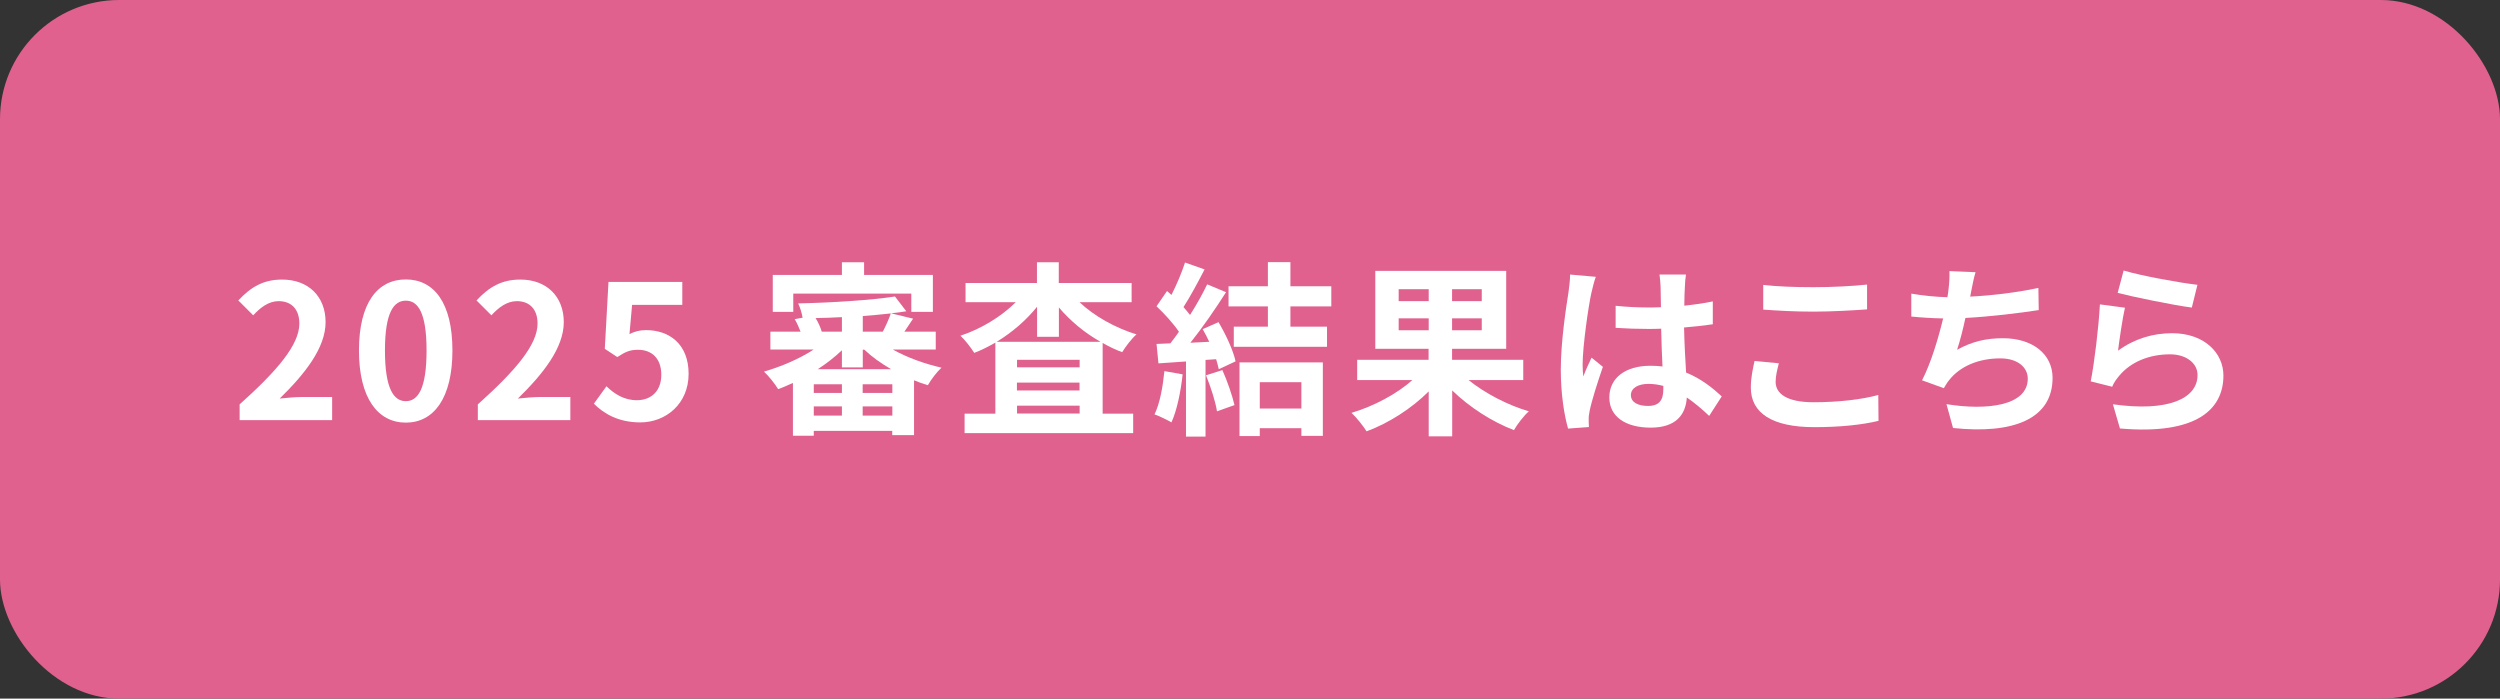
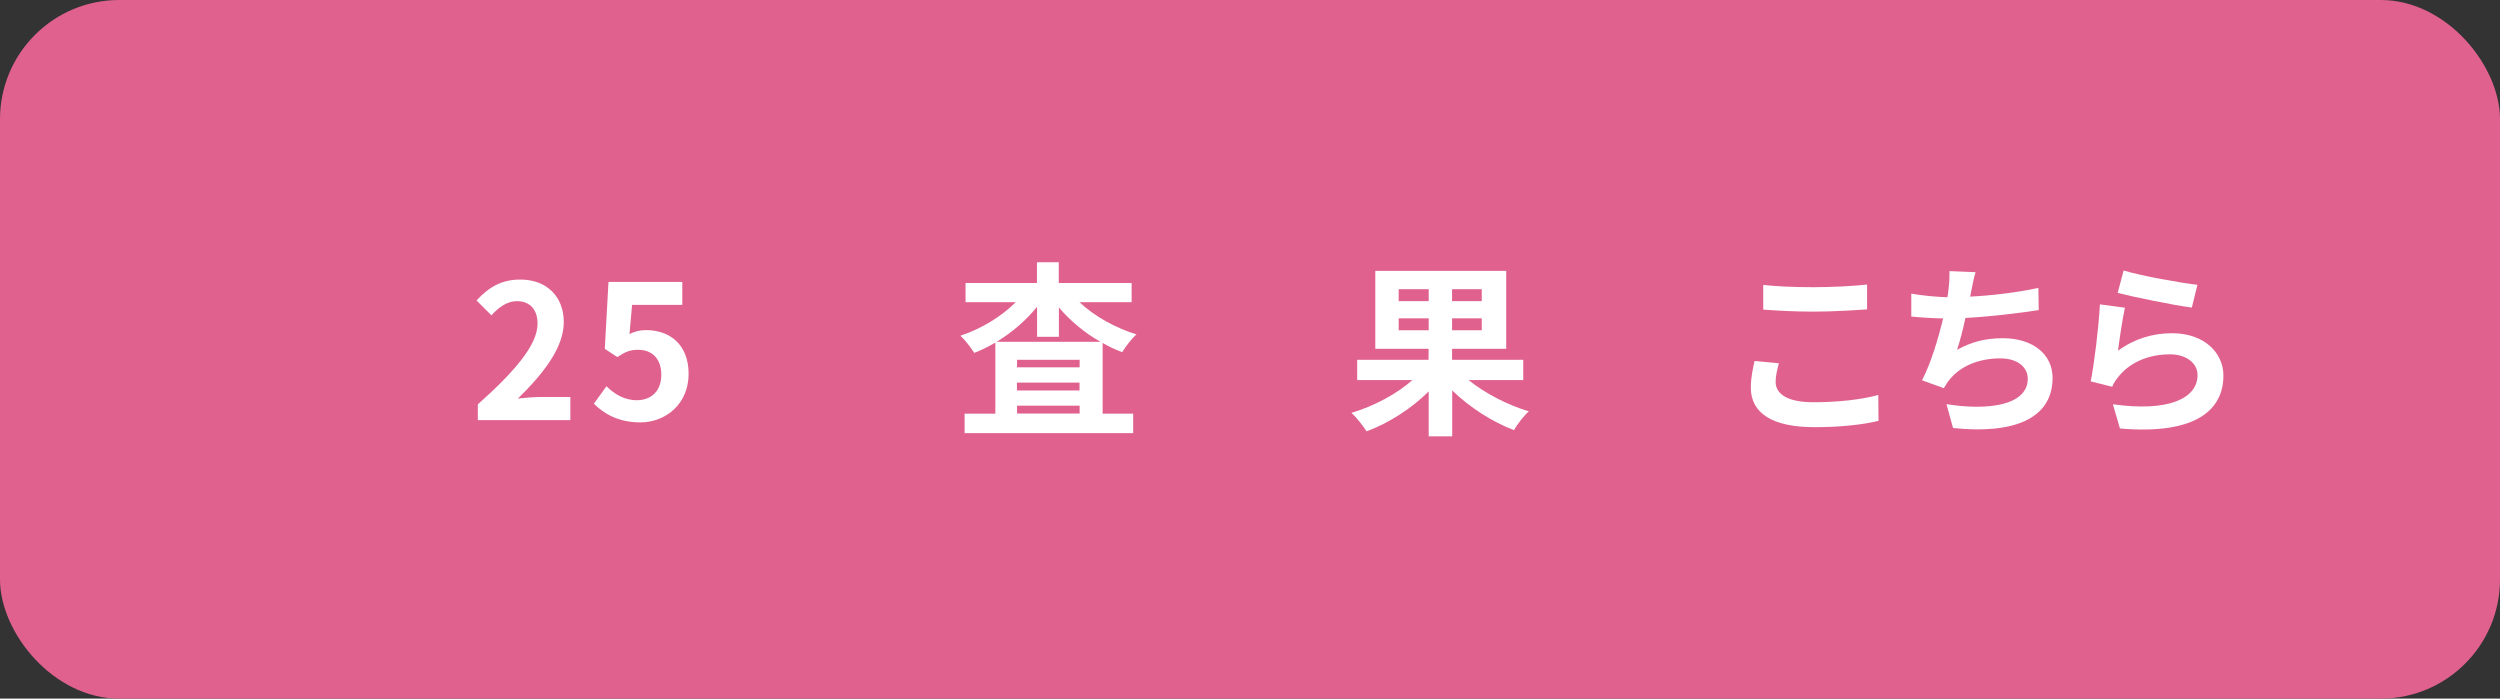
<svg xmlns="http://www.w3.org/2000/svg" id="_レイヤー_2" data-name="レイヤー 2" viewBox="0 0 209.7 58.6">
  <rect x="0" y="0" width="209.7" height="58.6" fill="#333333" stroke="none" />
  <defs>
    <style>
      .cls-1 {
        fill: #e0618e;
      }

      .cls-2 {
        fill: #fff;
      }
    </style>
  </defs>
  <g id="_グロナビ" data-name="グロナビ">
    <g>
      <rect class="cls-1" width="209.7" height="58.6" rx="10" ry="10" />
      <g>
-         <path class="cls-2" d="M20.11,33.91c3.14-2.81,5-4.99,5-6.77,0-1.17-.64-1.88-1.74-1.88-.84,0-1.55.55-2.13,1.19l-1.25-1.25c1.06-1.13,2.1-1.75,3.68-1.75,2.19,0,3.64,1.41,3.64,3.57s-1.74,4.35-3.85,6.41c.58-.06,1.35-.13,1.88-.13h2.52v1.94h-7.76v-1.33Z" />
-         <path class="cls-2" d="M30.11,29.4c0-4,1.56-5.96,3.93-5.96s3.91,1.97,3.91,5.96-1.56,6.05-3.91,6.05-3.93-2.06-3.93-6.05ZM35.78,29.4c0-3.24-.75-4.18-1.74-4.18s-1.75.94-1.75,4.18.75,4.25,1.75,4.25,1.74-1,1.74-4.25Z" />
        <path class="cls-2" d="M40.09,33.91c3.14-2.81,5-4.99,5-6.77,0-1.17-.64-1.88-1.74-1.88-.84,0-1.55.55-2.13,1.19l-1.25-1.25c1.06-1.13,2.1-1.75,3.68-1.75,2.19,0,3.64,1.41,3.64,3.57s-1.74,4.35-3.85,6.41c.58-.06,1.35-.13,1.88-.13h2.52v1.94h-7.76v-1.33Z" />
        <path class="cls-2" d="M49.81,33.87l1.06-1.47c.66.64,1.47,1.17,2.55,1.17,1.2,0,2.05-.77,2.05-2.13s-.78-2.1-1.95-2.1c-.69,0-1.06.17-1.74.61l-1.05-.69.31-5.61h6.19v1.92h-4.21l-.22,2.45c.45-.22.86-.33,1.39-.33,1.94,0,3.57,1.16,3.57,3.67s-1.91,4.07-4.05,4.07c-1.83,0-3.05-.72-3.91-1.58Z" />
-         <path class="cls-2" d="M74.89,29.32c1.2.67,2.67,1.2,4.08,1.52-.39.36-.89,1.02-1.14,1.47-.39-.11-.77-.25-1.16-.41v4.6h-1.83v-.36h-6.58v.41h-1.75v-4.43c-.42.19-.83.38-1.24.52-.27-.45-.8-1.11-1.19-1.47,1.42-.41,2.96-1.06,4.17-1.85h-3.63v-1.5h2.53c-.13-.34-.3-.73-.49-1.05l.66-.12c-.05-.36-.22-.89-.37-1.2,2.81-.06,6.11-.27,8.12-.58l.95,1.24c-.41.06-.83.13-1.28.17l1.85.45c-.27.39-.52.77-.73,1.09h2.63v1.5h-3.6ZM66.54,26.16h-1.72v-3.1h5.8v-1.06h1.86v1.06h5.77v3.1h-1.81v-1.53h-9.9v1.53ZM70.62,32.23h-2.36v.73h2.36v-.73ZM68.26,34.86h2.36v-.77h-2.36v.77ZM70.62,26.6c-.73.05-1.49.06-2.21.08.23.36.42.8.52,1.14h1.69v-1.22ZM74.75,30.97c-.83-.48-1.61-1.03-2.25-1.64h-.13v1.49h-1.75v-1.44c-.59.56-1.28,1.11-2.03,1.59h6.16ZM74.85,32.23h-2.49v.73h2.49v-.73ZM74.85,34.86v-.77h-2.49v.77h2.49ZM74.05,27.82c.25-.48.53-1.09.67-1.53-.73.08-1.53.16-2.35.22v1.31h1.67Z" />
        <path class="cls-2" d="M90.54,25.34c1.23,1.17,3,2.16,4.79,2.71-.39.33-.92,1.02-1.2,1.49-.56-.2-1.11-.47-1.64-.77v5.93h2.56v1.63h-14.14v-1.63h2.58v-5.96c-.58.33-1.16.63-1.77.86-.27-.42-.77-1.09-1.16-1.44,1.72-.56,3.44-1.61,4.64-2.81h-4.21v-1.61h5.99v-1.74h1.83v1.74h6.11v1.61h-4.39ZM92.31,28.67c-1.33-.75-2.53-1.75-3.49-2.88v2.46h-1.83v-2.52c-.92,1.14-2.1,2.16-3.39,2.94h8.71ZM90.56,30.18h-5.25v.63h5.25v-.63ZM85.3,32.75h5.25v-.66h-5.25v.66ZM90.56,34.69v-.66h-5.25v.66h5.25Z" />
-         <path class="cls-2" d="M99.2,31.4c-.16,1.47-.48,3.03-.94,4.03-.33-.2-1.02-.53-1.42-.67.45-.92.7-2.31.83-3.63l1.53.27ZM102.2,27.01c.63,1.05,1.25,2.41,1.44,3.3l-1.41.66c-.05-.25-.13-.53-.22-.84l-.89.06v6.43h-1.64v-6.3c-.84.05-1.63.11-2.31.16l-.16-1.63,1.16-.05c.23-.3.49-.63.72-.97-.45-.67-1.22-1.52-1.88-2.14l.88-1.28c.13.11.25.22.37.33.44-.86.88-1.91,1.14-2.72l1.64.58c-.56,1.08-1.2,2.28-1.77,3.16.2.22.39.45.55.66.56-.88,1.06-1.78,1.44-2.57l1.58.66c-.88,1.38-1.97,2.97-2.99,4.24l1.58-.08c-.17-.36-.36-.74-.55-1.06l1.31-.58ZM102.53,31.04c.42.92.83,2.14,1.02,2.94l-1.47.52c-.12-.8-.53-2.06-.92-3.02l1.38-.44ZM108.24,25.7v1.7h3.07v1.69h-7.82v-1.69h2.86v-1.7h-3.3v-1.69h3.3v-2.02h1.89v2.02h3.43v1.69h-3.43ZM103.97,30.4h6.99v6.16h-1.8v-.64h-3.49v.66h-1.7v-6.18ZM105.67,32.06v2.21h3.49v-2.21h-3.49Z" />
        <path class="cls-2" d="M123.17,31.87c1.38,1.11,3.28,2.11,5.07,2.63-.42.37-.99,1.11-1.25,1.58-1.81-.69-3.72-1.91-5.18-3.33v3.85h-1.97v-3.77c-1.44,1.44-3.35,2.66-5.21,3.35-.28-.44-.84-1.16-1.27-1.55,1.86-.55,3.8-1.58,5.11-2.75h-4.63v-1.7h5.99v-.92h-4.47v-6.54h10.98v6.54h-4.54v.92h5.97v1.7h-4.61ZM117.32,25.26h2.52v-1h-2.52v1ZM119.84,27.7v-1h-2.52v1h2.52ZM124.29,24.26h-2.49v1h2.49v-1ZM124.29,26.7h-2.49v1h2.49v-1Z" />
-         <path class="cls-2" d="M133.86,23.21c-.13.31-.31,1.09-.38,1.38-.23,1.03-.73,4.44-.73,5.99,0,.31.02.69.06,1,.2-.55.45-1.06.69-1.58l.95.77c-.44,1.27-.94,2.85-1.11,3.69-.05.22-.09.55-.08.72,0,.16,0,.42.02.64l-1.75.13c-.31-1.08-.61-2.85-.61-4.94,0-2.35.45-5.27.64-6.46.06-.44.14-1.03.14-1.52l2.16.19ZM143.37,34.89c-.64-.61-1.27-1.13-1.88-1.55-.09,1.47-.94,2.53-3.03,2.53s-3.47-.91-3.47-2.53,1.33-2.66,3.44-2.66c.36,0,.7.02,1.02.06-.05-.95-.09-2.08-.11-3.17-.38.02-.75.02-1.11.02-.91,0-1.78-.03-2.71-.09v-1.85c.89.09,1.78.14,2.71.14.36,0,.73,0,1.09-.02-.02-.77-.02-1.39-.03-1.72,0-.23-.05-.7-.09-1.02h2.22c-.05.3-.08.67-.09,1-.02.34-.05.92-.05,1.61.84-.09,1.66-.2,2.39-.36v1.92c-.75.11-1.56.2-2.41.27.03,1.5.11,2.74.17,3.78,1.3.53,2.27,1.33,2.99,2l-1.05,1.63ZM139.52,32.37c-.41-.11-.83-.17-1.25-.17-.88,0-1.47.36-1.47.94,0,.63.63.91,1.44.91.95,0,1.28-.5,1.28-1.41v-.27Z" />
        <path class="cls-2" d="M149.21,30.47c-.14.56-.27,1.05-.27,1.56,0,.99.94,1.71,3.17,1.71,2.1,0,4.07-.23,5.44-.61l.02,2.17c-1.35.33-3.21.53-5.38.53-3.55,0-5.33-1.19-5.33-3.31,0-.91.19-1.66.31-2.24l2.03.19ZM147.9,23.9c1.16.13,2.6.19,4.22.19,1.53,0,3.3-.09,4.49-.22v2.08c-1.08.08-3,.19-4.47.19-1.63,0-2.97-.08-4.24-.17v-2.06Z" />
        <path class="cls-2" d="M171.01,26.01c-1.61.25-4.07.55-6.15.66-.2.94-.45,1.92-.7,2.67,1.25-.69,2.42-.97,3.85-.97,2.5,0,4.16,1.35,4.16,3.32,0,3.49-3.35,4.74-8.35,4.21l-.55-2c3.39.55,6.82.14,6.82-2.14,0-.92-.81-1.7-2.31-1.7-1.78,0-3.36.64-4.29,1.83-.17.2-.28.41-.44.67l-1.83-.66c.74-1.42,1.36-3.49,1.77-5.19-.99-.02-1.89-.08-2.67-.16v-1.92c.92.16,2.1.28,3.03.3.03-.23.08-.44.09-.63.08-.67.09-1.05.08-1.56l2.19.09c-.17.55-.25,1.06-.36,1.58l-.09.47c1.77-.09,3.86-.33,5.72-.73l.03,1.88Z" />
        <path class="cls-2" d="M177.65,29.42c1.41-1.02,2.94-1.47,4.55-1.47,2.72,0,4.3,1.67,4.3,3.55,0,2.83-2.24,5-8.68,4.44l-.59-2.03c4.64.66,7.1-.48,7.1-2.45,0-1-.95-1.74-2.31-1.74-1.75,0-3.3.64-4.27,1.81-.28.34-.45.59-.58.91l-1.8-.45c.3-1.52.67-4.53.77-6.46l2.1.28c-.2.86-.47,2.72-.58,3.61ZM178.13,22.69c1.47.45,4.83,1.05,6.19,1.2l-.47,1.91c-1.56-.2-5.02-.92-6.22-1.23l.5-1.88Z" />
      </g>
    </g>
  </g>
</svg>